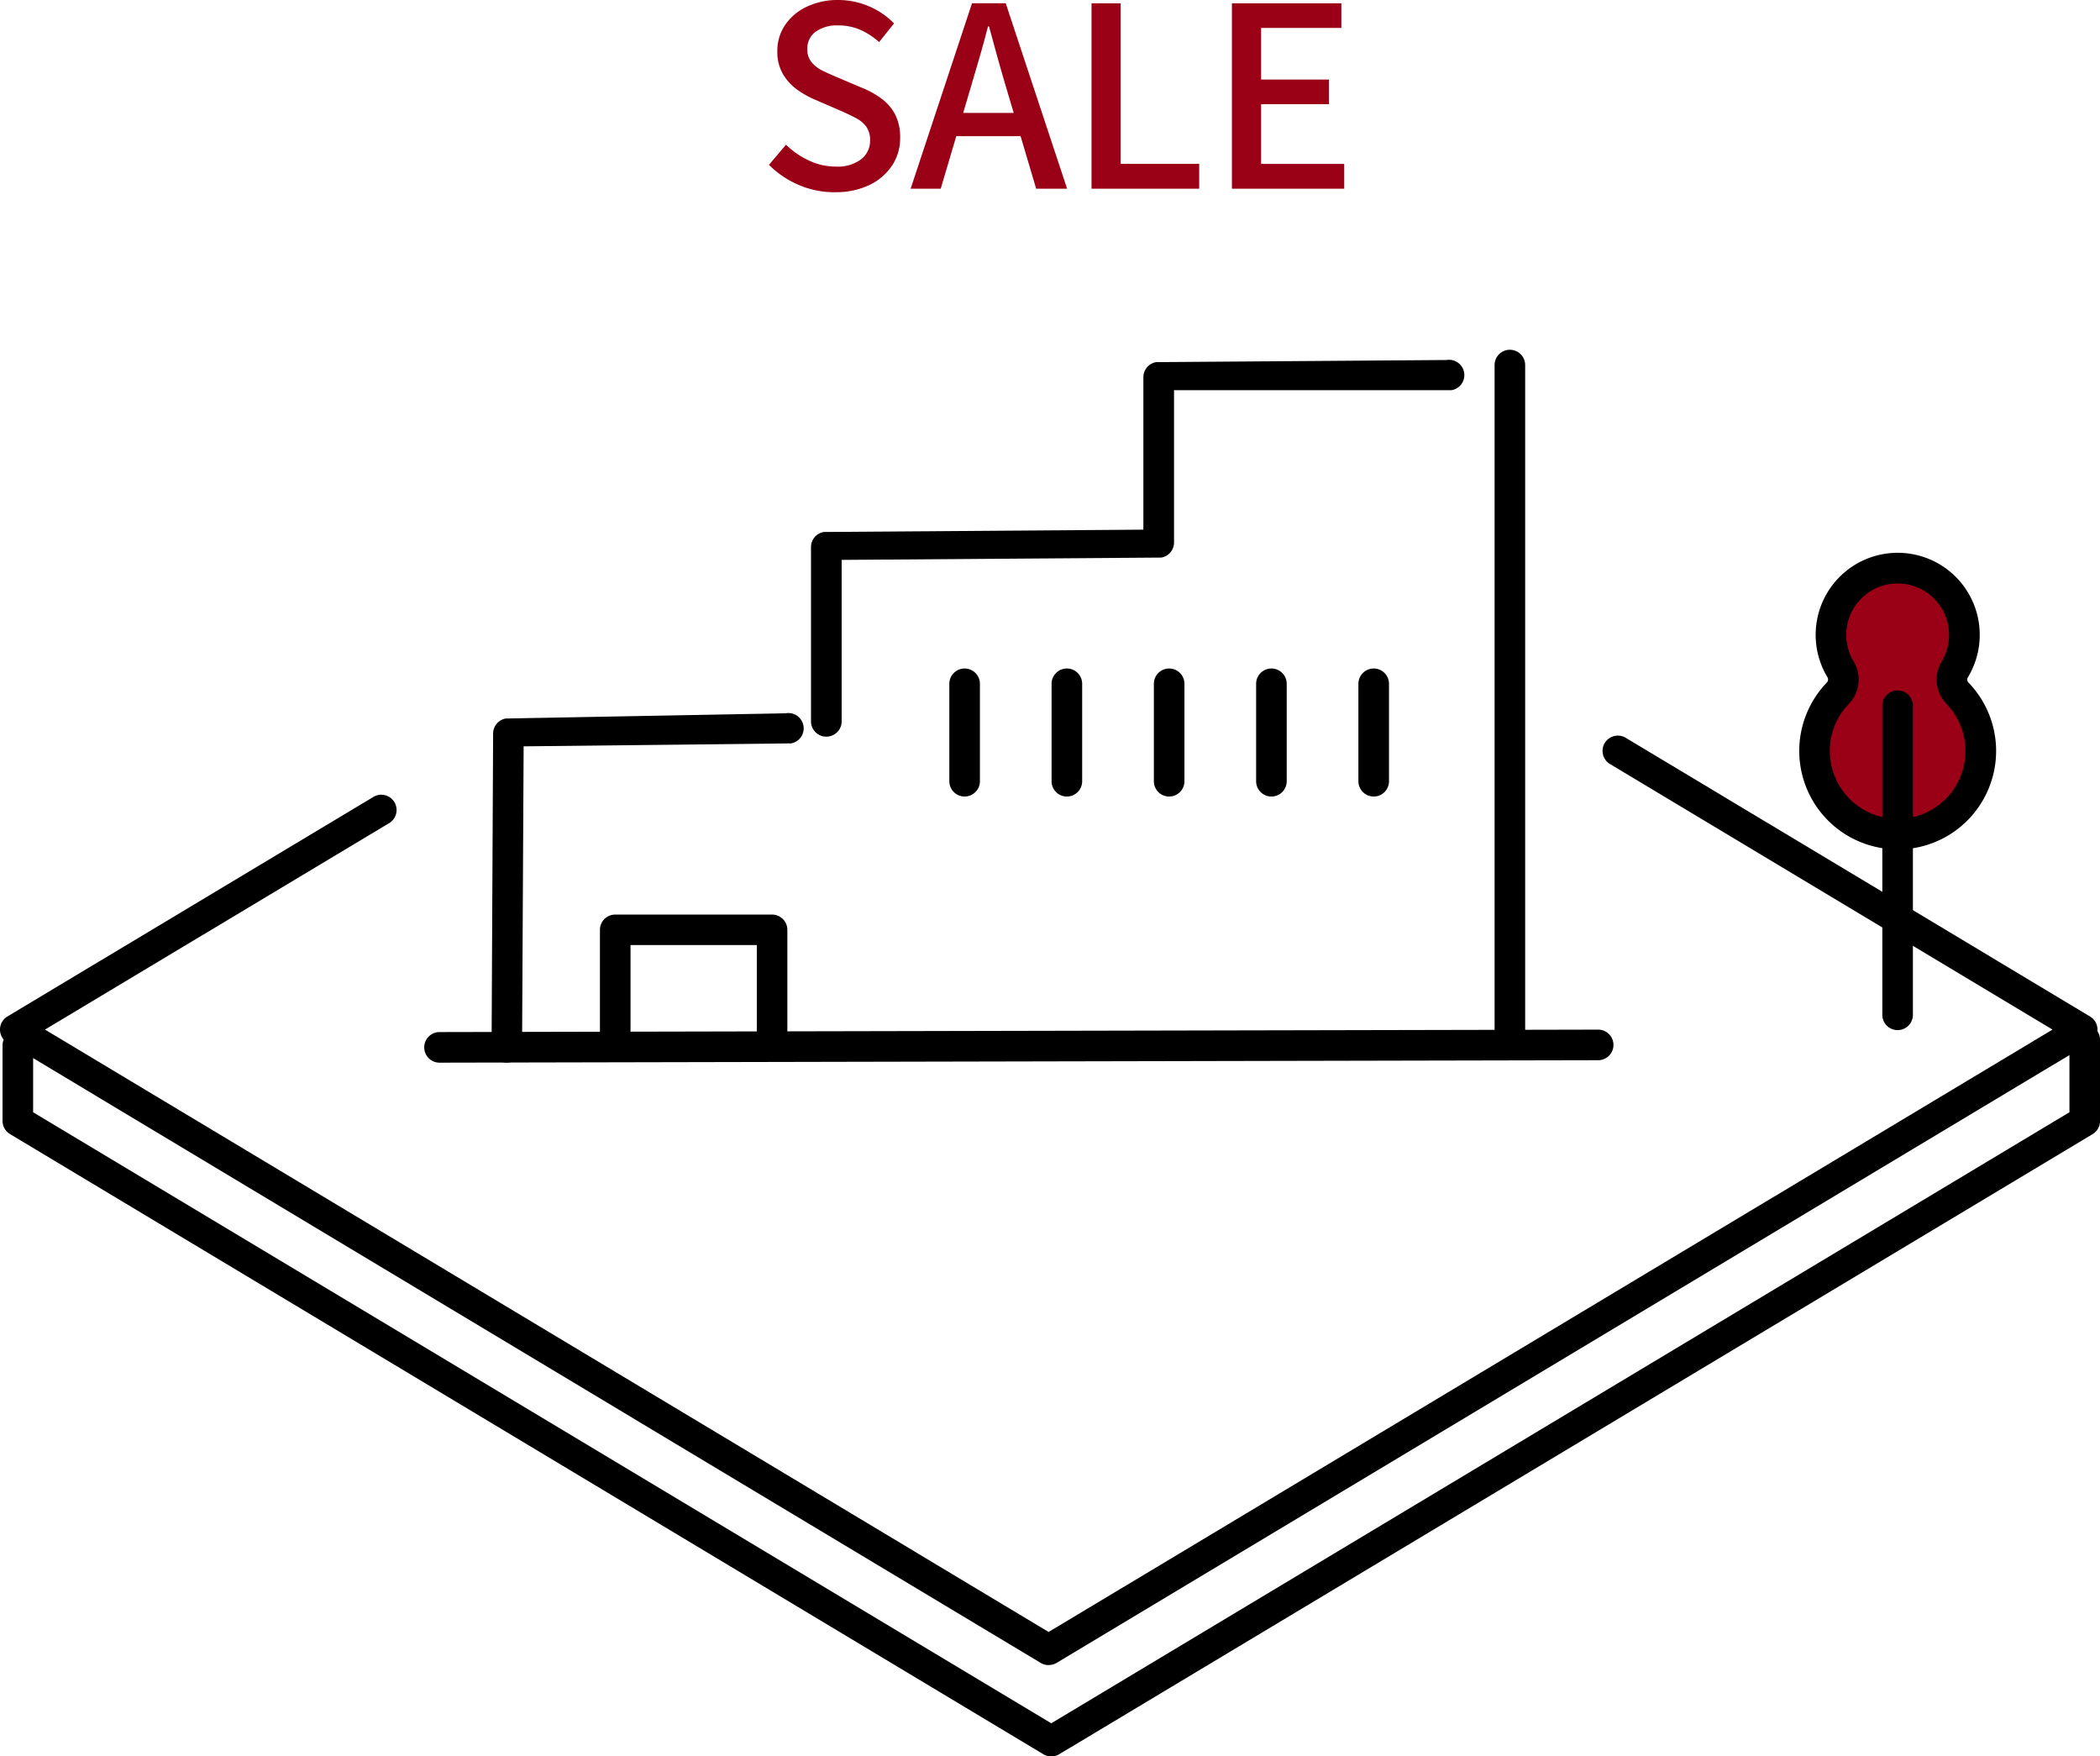
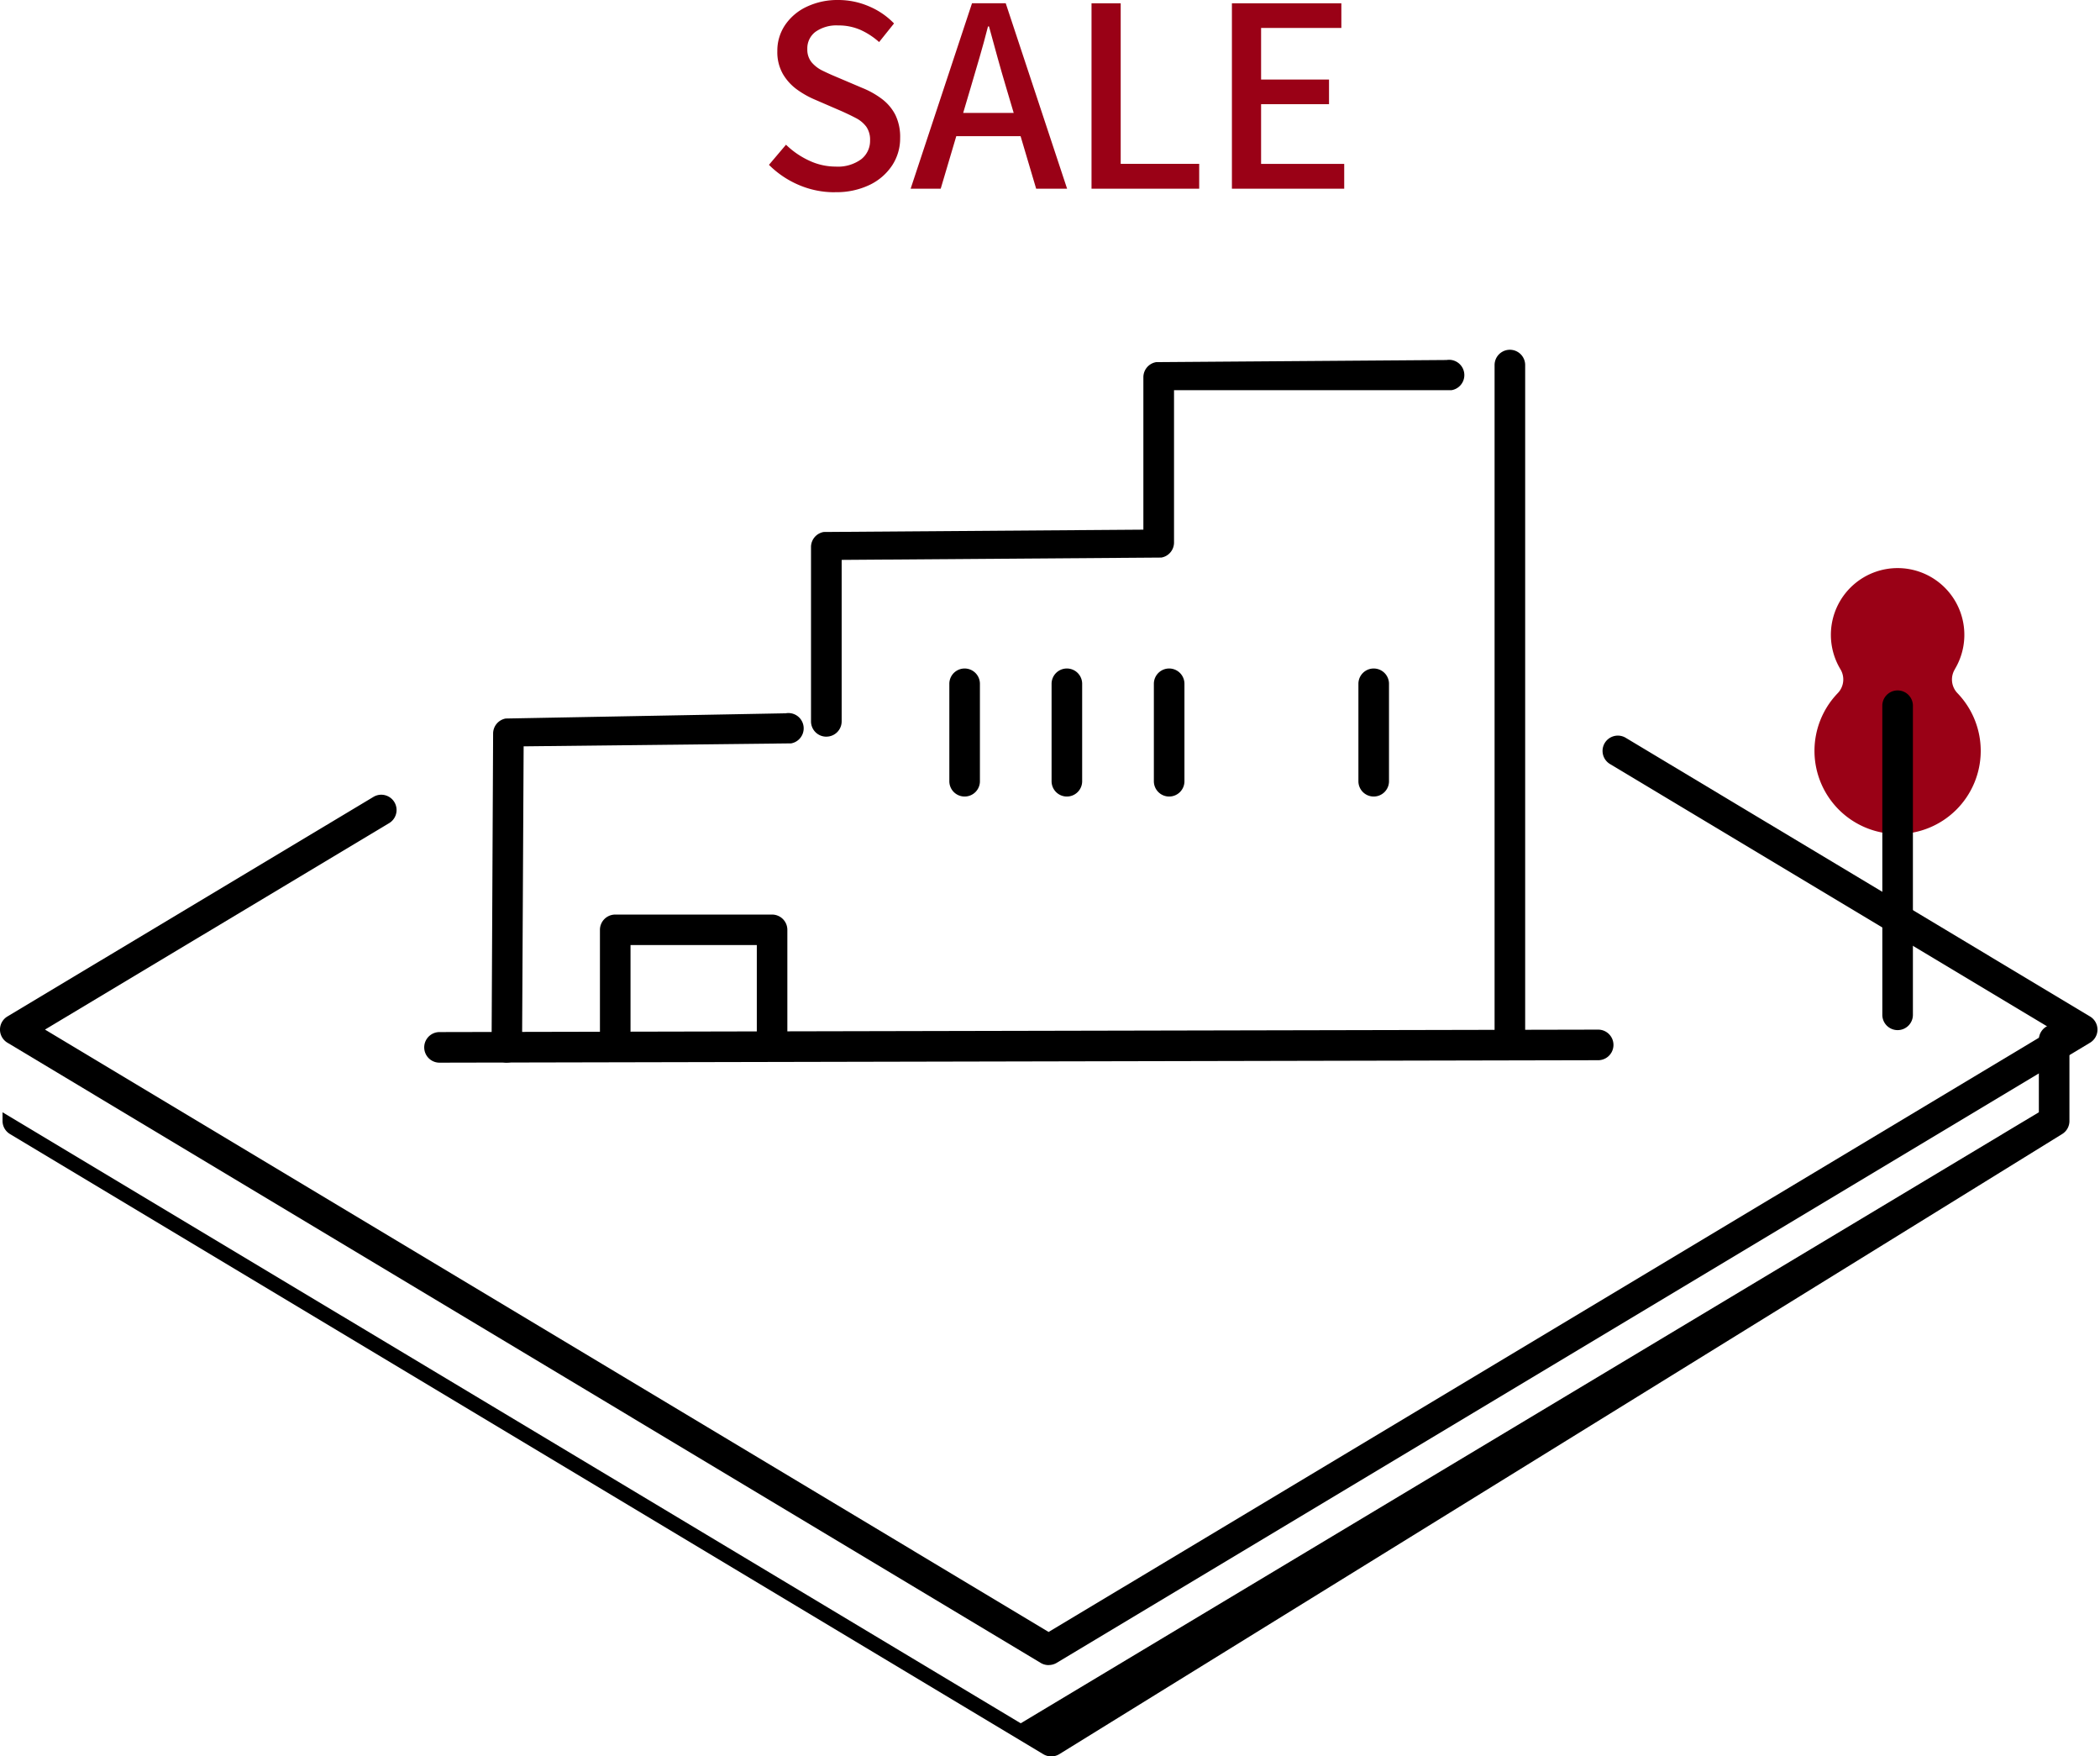
<svg xmlns="http://www.w3.org/2000/svg" id="グループ_44210" data-name="グループ 44210" width="98.528" height="82.389" viewBox="0 0 98.528 82.389">
  <defs>
    <clipPath id="clip-path">
      <rect id="長方形_62527" data-name="長方形 62527" width="98.528" height="82.389" fill="none" />
    </clipPath>
  </defs>
  <g id="グループ_44209" data-name="グループ 44209" clip-path="url(#clip-path)">
    <path id="パス_73345" data-name="パス 73345" d="M111.717,270.888a.717.717,0,0,1,0-1.435l54.362-.115h0a.717.717,0,0,1,0,1.435l-54.362.115Z" transform="translate(-91.096 -221.041)" />
    <path id="パス_73346" data-name="パス 73346" d="M129.313,202.916h0a.717.717,0,0,1-.713-.721l.072-14.722a.717.717,0,0,1,.589-.7l13.136-.245a.717.717,0,0,1,.258,1.411l-12.551.139L130.03,202.2a.717.717,0,0,1-.717.713" transform="translate(-105.536 -153.069)" />
    <path id="パス_73347" data-name="パス 73347" d="M212.912,111.8a.717.717,0,0,1-.717-.717v-8.177a.717.717,0,0,1,.594-.707l15-.109V94.94a.717.717,0,0,1,.6-.708l13.625-.1a.717.717,0,1,1,.234,1.415H229.227v7.145a.717.717,0,0,1-.594.707l-15,.109v7.574a.717.717,0,0,1-.717.717" transform="translate(-174.144 -77.245)" />
    <path id="パス_73348" data-name="パス 73348" d="M391.768,124.777a.717.717,0,0,1-.717-.717V92.215a.717.717,0,1,1,1.435,0V124.06a.717.717,0,0,1-.717.717" transform="translate(-320.928 -75.091)" />
    <path id="パス_73349" data-name="パス 73349" d="M165.048,245.713a.717.717,0,0,1-.717-.717v-4.351h-5.925V245a.717.717,0,1,1-1.435,0v-5.068a.717.717,0,0,1,.717-.717h7.359a.717.717,0,0,1,.717.717V245a.717.717,0,0,1-.717.717" transform="translate(-128.823 -196.315)" />
    <path id="パス_73350" data-name="パス 73350" d="M249.1,180.875a.717.717,0,0,1-.717-.717v-4.571a.717.717,0,0,1,1.435,0v4.571a.717.717,0,0,1-.717.717" transform="translate(-203.842 -143.512)" />
    <path id="パス_73351" data-name="パス 73351" d="M275.859,180.875a.717.717,0,0,1-.717-.717v-4.571a.717.717,0,1,1,1.435,0v4.571a.717.717,0,0,1-.717.717" transform="translate(-225.804 -143.512)" />
    <path id="パス_73352" data-name="パス 73352" d="M302.619,180.875a.717.717,0,0,1-.717-.717v-4.571a.717.717,0,1,1,1.435,0v4.571a.717.717,0,0,1-.717.717" transform="translate(-247.765 -143.512)" />
-     <path id="パス_73353" data-name="パス 73353" d="M329.379,180.875a.717.717,0,0,1-.717-.717v-4.571a.717.717,0,1,1,1.435,0v4.571a.717.717,0,0,1-.717.717" transform="translate(-269.727 -143.512)" />
    <path id="パス_73354" data-name="パス 73354" d="M356.139,180.875a.717.717,0,0,1-.717-.717v-4.571a.717.717,0,1,1,1.435,0v4.571a.717.717,0,0,1-.717.717" transform="translate(-291.688 -143.512)" />
    <path id="パス_73355" data-name="パス 73355" d="M481.334,153.345a3.131,3.131,0,1,0-5.375,0,.926.926,0,0,1-.113,1.121,3.9,3.9,0,1,0,5.6,0,.922.922,0,0,1-.109-1.12" transform="translate(-389.614 -121.96)" fill="#9a0116" />
-     <path id="パス_73356" data-name="パス 73356" d="M475.369,158.521q-.151,0-.3-.01a4.618,4.618,0,0,1-3.016-7.824.211.211,0,0,0,.013-.252,3.849,3.849,0,1,1,6.605,0,.21.21,0,0,0,.008.251,4.618,4.618,0,0,1-3.307,7.837m-.007-12.476a2.386,2.386,0,0,0-1.607.615,2.414,2.414,0,0,0-.462,3.038,1.643,1.643,0,0,1-.213,1.989,3.152,3.152,0,0,0-.889,2.466,3.184,3.184,0,0,0,5.353,2.072,3.183,3.183,0,0,0,.1-4.54,1.642,1.642,0,0,1-.21-1.988,2.414,2.414,0,0,0-1.8-3.636,2.539,2.539,0,0,0-.28-.015m2.69,4.02h0Z" transform="translate(-386.332 -118.679)" />
    <path id="パス_73357" data-name="パス 73357" d="M493.217,196.5a.717.717,0,0,1-.717-.717v-14.5a.717.717,0,0,1,1.435,0v14.5a.717.717,0,0,1-.717.717" transform="translate(-404.185 -148.18)" />
    <path id="パス_73358" data-name="パス 73358" d="M49.2,236.024a.717.717,0,0,1-.369-.1L.348,206.829a.717.717,0,0,1,0-1.23L17.52,195.3a.717.717,0,1,1,.738,1.23L2.111,206.214,49.2,234.47,96.3,206.214,75.537,193.757a.717.717,0,1,1,.738-1.23L98.061,205.6a.717.717,0,0,1,0,1.23L49.574,235.921a.717.717,0,0,1-.369.1" transform="translate(0 -157.919)" />
-     <path id="パス_73359" data-name="パス 73359" d="M49.867,302.3a.716.716,0,0,1-.369-.1L1.01,273.106a.717.717,0,0,1-.348-.615v-3.54a.717.717,0,1,1,1.435,0v3.134l47.77,28.662,47.77-28.662v-3.4a.717.717,0,1,1,1.435,0v3.811a.717.717,0,0,1-.348.615L50.236,302.2a.717.717,0,0,1-.369.1" transform="translate(-0.543 -219.912)" />
+     <path id="パス_73359" data-name="パス 73359" d="M49.867,302.3a.716.716,0,0,1-.369-.1L1.01,273.106a.717.717,0,0,1-.348-.615v-3.54v3.134l47.77,28.662,47.77-28.662v-3.4a.717.717,0,1,1,1.435,0v3.811a.717.717,0,0,1-.348.615L50.236,302.2a.717.717,0,0,1-.369.1" transform="translate(-0.543 -219.912)" />
    <path id="パス_73360" data-name="パス 73360" d="M204.294,9.018a4.247,4.247,0,0,1-1.694-.342,4.43,4.43,0,0,1-1.4-.944l.8-.944a3.884,3.884,0,0,0,1.08.743,2.916,2.916,0,0,0,1.245.283,1.85,1.85,0,0,0,1.2-.342,1.091,1.091,0,0,0,.419-.885,1.066,1.066,0,0,0-.177-.643,1.412,1.412,0,0,0-.49-.407q-.313-.165-.714-.342l-1.2-.519a4.279,4.279,0,0,1-.832-.466,2.4,2.4,0,0,1-.673-.732,2.067,2.067,0,0,1-.265-1.08,2.144,2.144,0,0,1,.366-1.227,2.5,2.5,0,0,1,1.015-.856A3.36,3.36,0,0,1,204.447,0,3.631,3.631,0,0,1,205.9.3a3.517,3.517,0,0,1,1.168.8l-.7.873a3.416,3.416,0,0,0-.879-.573,2.557,2.557,0,0,0-1.045-.207,1.7,1.7,0,0,0-1.062.3A.968.968,0,0,0,203,2.3a.937.937,0,0,0,.2.62,1.562,1.562,0,0,0,.525.4q.325.159.667.3l1.192.507a4.01,4.01,0,0,1,.921.519,2.186,2.186,0,0,1,.626.744,2.364,2.364,0,0,1,.224,1.086,2.309,2.309,0,0,1-.366,1.269,2.619,2.619,0,0,1-1.051.921,3.583,3.583,0,0,1-1.641.348" transform="translate(-165.122 0)" fill="#9a0116" />
    <path id="パス_73361" data-name="パス 73361" d="M238.26,9.556l2.88-8.7h1.582l2.88,8.7H244.15l-1.4-4.722q-.212-.708-.413-1.434t-.4-1.458h-.047q-.189.744-.4,1.464t-.419,1.428l-1.4,4.722ZM239.889,6h4.061V7.089h-4.061Z" transform="translate(-195.535 -0.703)" fill="#9a0116" />
    <path id="パス_73362" data-name="パス 73362" d="M285.59,9.555V.856h1.369V8.387h3.683V9.555Z" transform="translate(-234.378 -0.702)" fill="#9a0116" />
    <path id="パス_73363" data-name="パス 73363" d="M322.322,9.555V.856h5.135V2.012h-3.766v2.42h3.187V5.589h-3.187v2.8h3.9V9.555Z" transform="translate(-264.523 -0.702)" fill="#9a0116" />
  </g>
</svg>